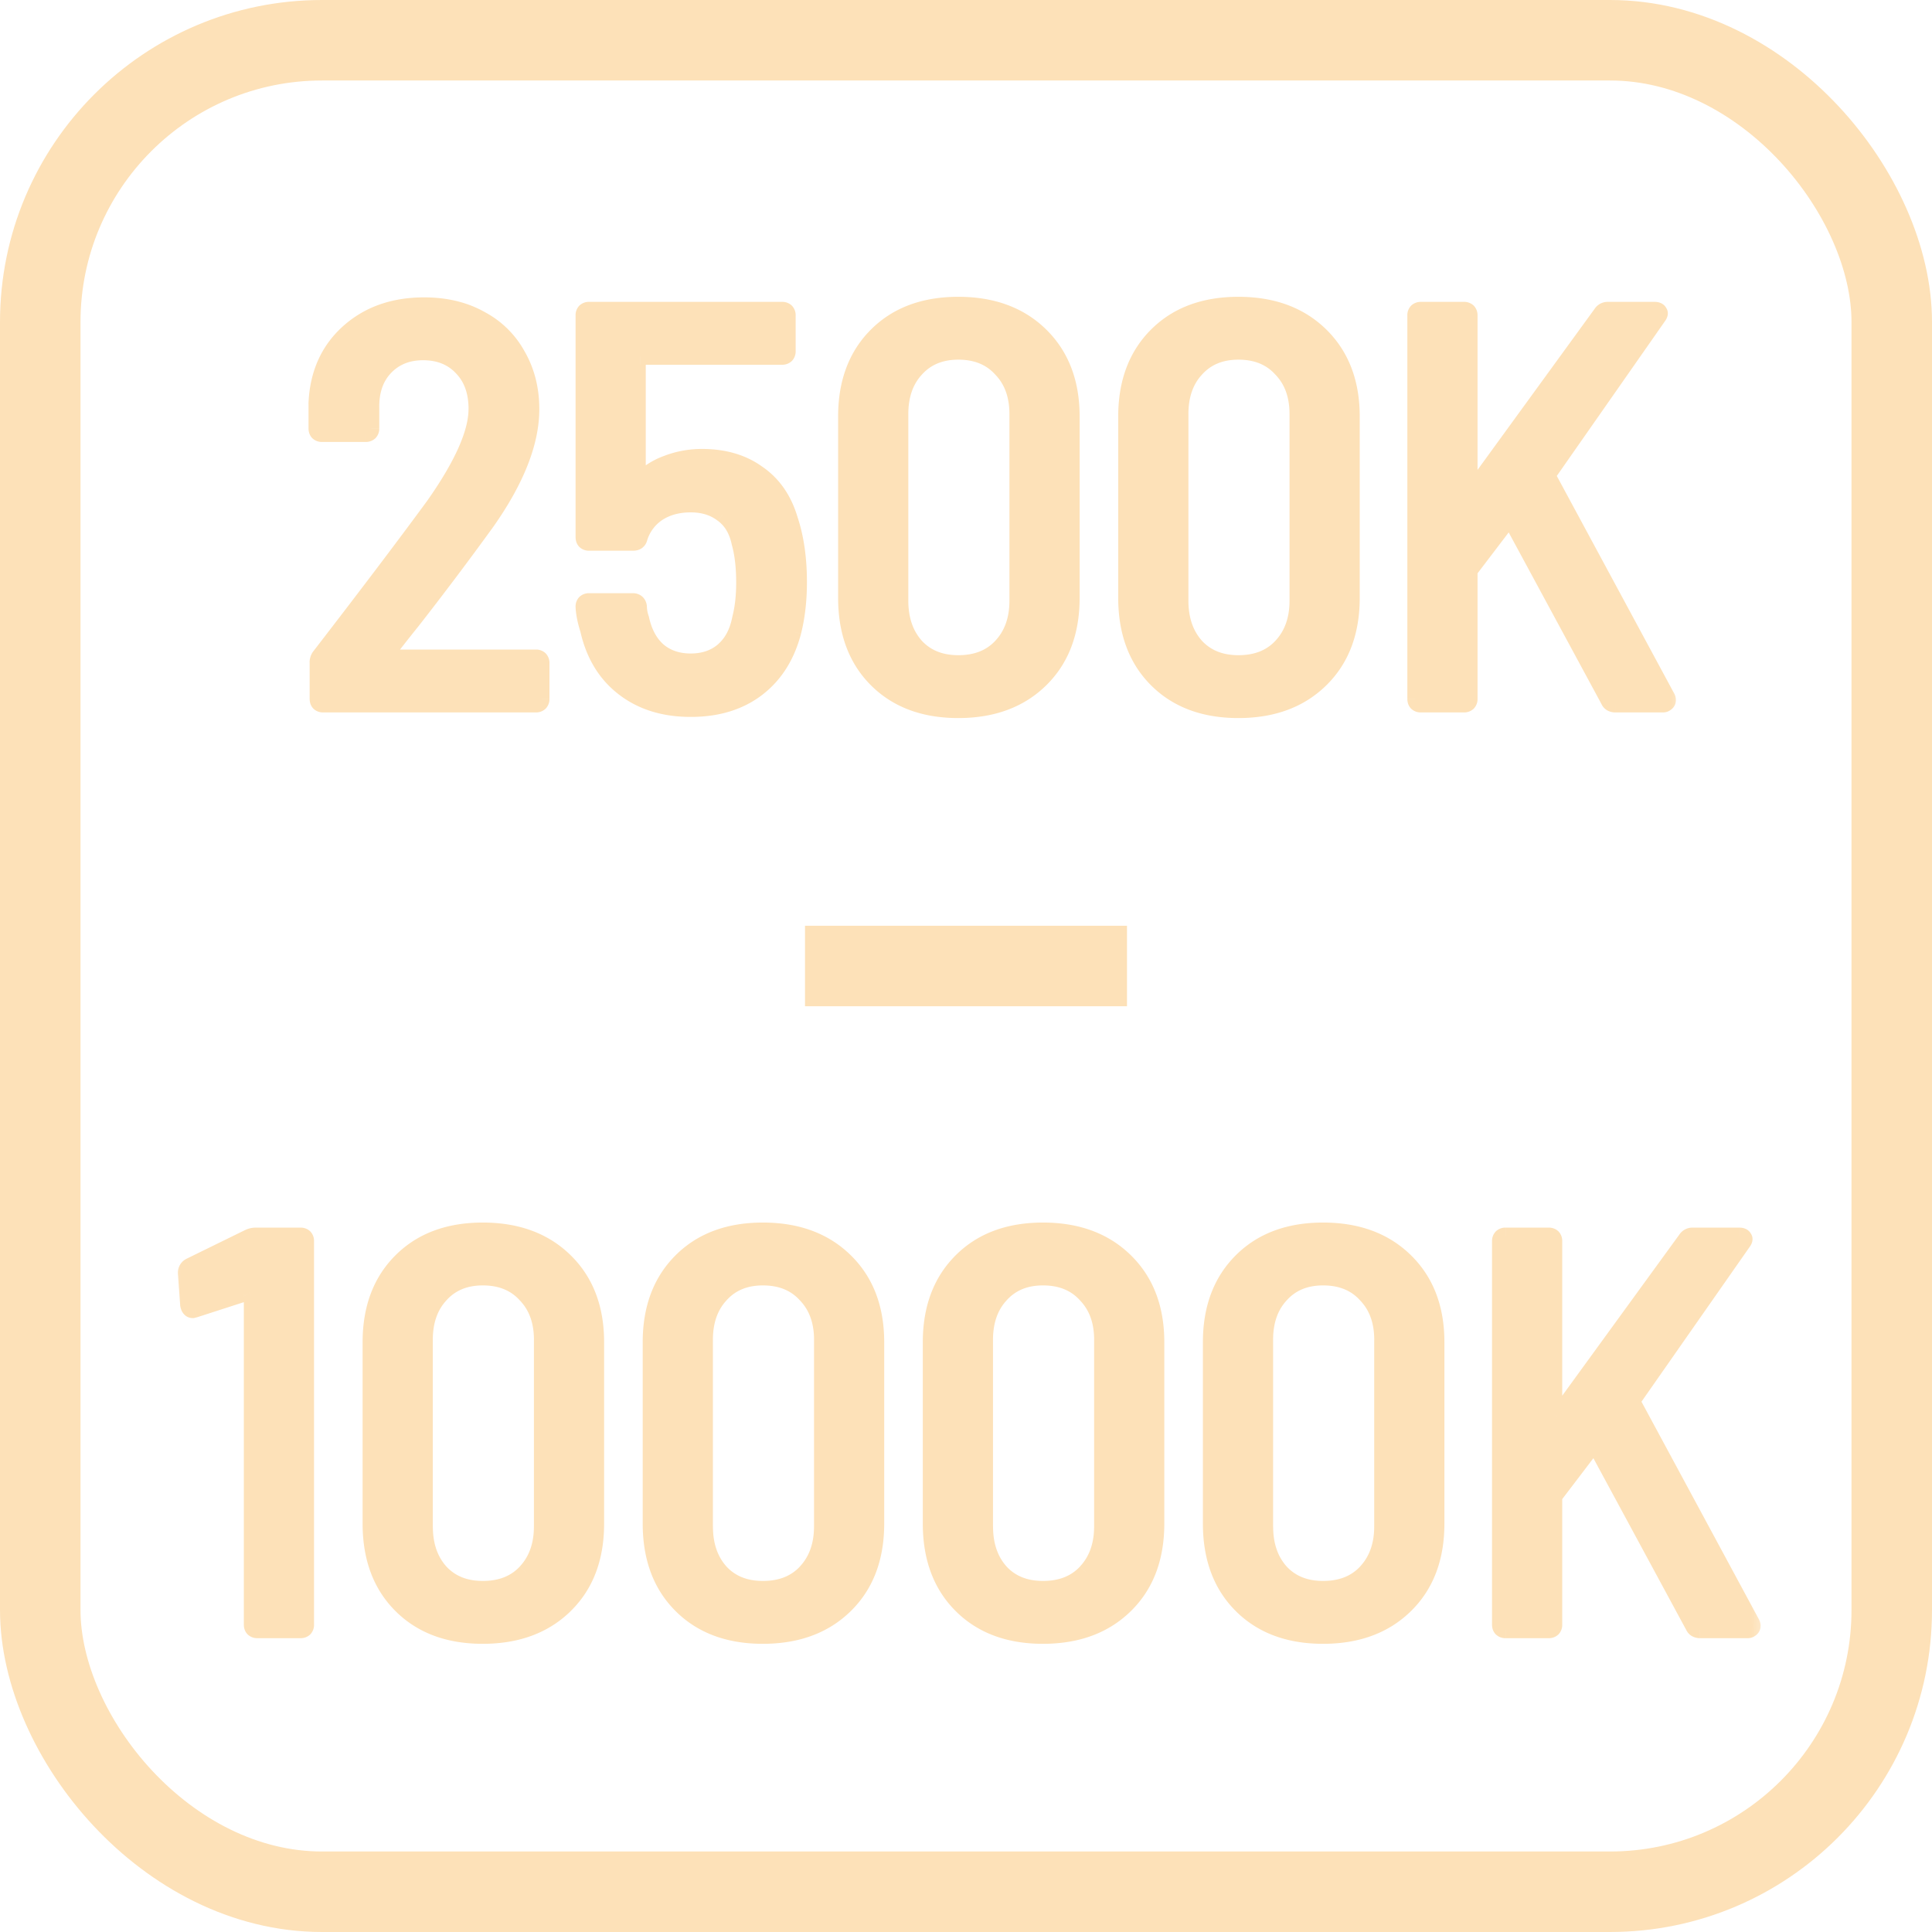
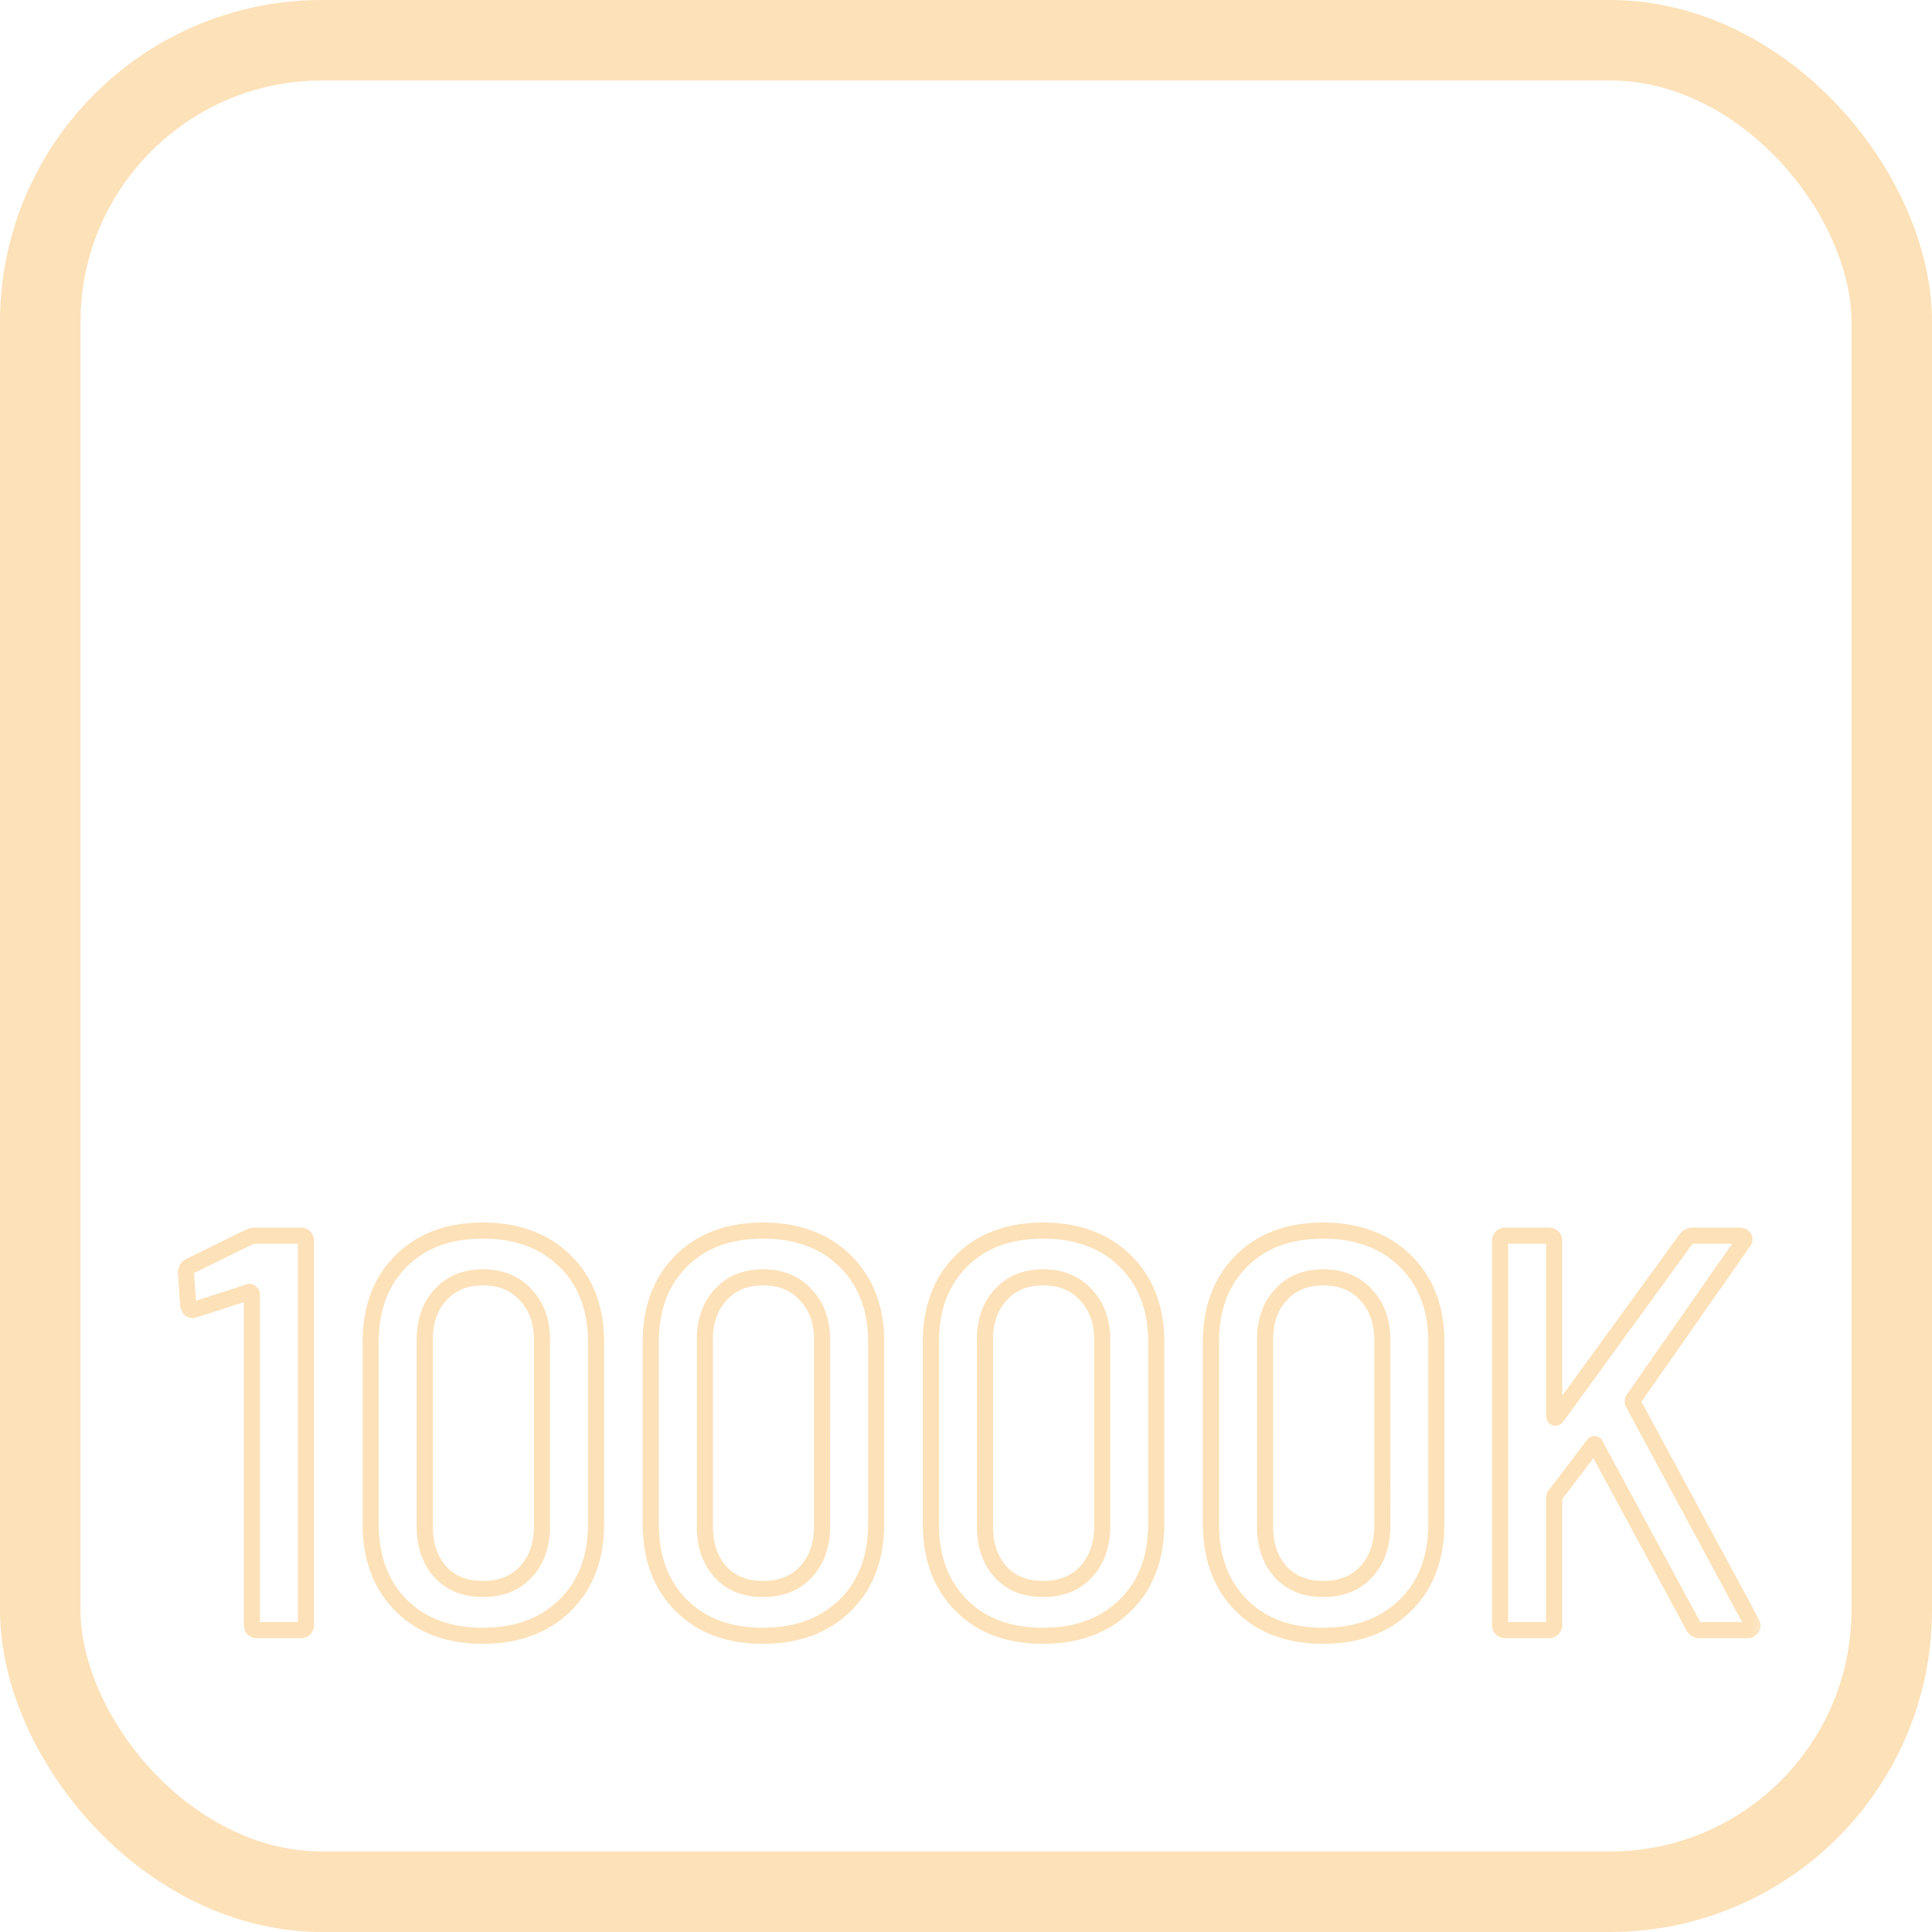
<svg xmlns="http://www.w3.org/2000/svg" width="48" height="48" fill="none">
  <rect x="1" y="1" width="46" height="46" rx="7" stroke="#FDE1B8" stroke-width="2" />
  <mask id="a" maskUnits="userSpaceOnUse" x="4" y="29.5" width="40" height="12" fill="#000">
    <path fill="#fff" d="M4 29.5H44V41.5H4z" />
    <path d="M6.174 30.742a.401.401 0 0 1 .182-.042h1.106c.094 0 .14.047.14.14v9.52c0 .093-.046.14-.14.14H6.398c-.093 0-.14-.047-.14-.14v-8.204c0-.019-.01-.033-.028-.042-.01-.019-.023-.023-.042-.014l-1.344.434-.056.014c-.056 0-.093-.042-.112-.126l-.056-.798c0-.075.033-.13.098-.168l1.456-.714zm5.821 9.898c-.849 0-1.526-.252-2.03-.756-.504-.504-.756-1.18-.756-2.03v-4.508c0-.84.252-1.512.756-2.016s1.181-.756 2.03-.756c.85 0 1.531.252 2.044.756.514.504.77 1.176.77 2.016v4.508c0 .85-.256 1.526-.77 2.03-.513.504-1.194.756-2.044.756zm0-1.162c.448 0 .803-.14 1.064-.42.271-.29.406-.667.406-1.134V33.29c0-.467-.135-.84-.406-1.12-.26-.29-.616-.434-1.064-.434-.438 0-.788.145-1.05.434-.26.28-.392.653-.392 1.12v4.634c0 .467.131.845.392 1.134.262.28.612.42 1.05.42zm6.96 1.162c-.85 0-1.527-.252-2.03-.756-.505-.504-.757-1.18-.757-2.03v-4.508c0-.84.252-1.512.756-2.016s1.181-.756 2.03-.756c.85 0 1.531.252 2.044.756.514.504.77 1.176.77 2.016v4.508c0 .85-.256 1.526-.77 2.03-.513.504-1.194.756-2.044.756zm0-1.162c.447 0 .802-.14 1.063-.42.271-.29.406-.667.406-1.134V33.29c0-.467-.135-.84-.406-1.12-.26-.29-.616-.434-1.064-.434-.438 0-.788.145-1.05.434-.26.28-.392.653-.392 1.12v4.634c0 .467.131.845.392 1.134.262.28.612.42 1.05.42zm6.958 1.162c-.849 0-1.526-.252-2.03-.756-.504-.504-.756-1.18-.756-2.03v-4.508c0-.84.252-1.512.756-2.016s1.181-.756 2.03-.756c.85 0 1.531.252 2.044.756.514.504.77 1.176.77 2.016v4.508c0 .85-.256 1.526-.77 2.03-.513.504-1.194.756-2.044.756zm0-1.162c.448 0 .803-.14 1.064-.42.271-.29.406-.667.406-1.134V33.29c0-.467-.135-.84-.406-1.12-.26-.29-.616-.434-1.064-.434-.438 0-.788.145-1.05.434-.26.28-.392.653-.392 1.12v4.634c0 .467.131.845.392 1.134.262.28.612.42 1.05.42zm6.96 1.162c-.85 0-1.527-.252-2.03-.756-.505-.504-.757-1.18-.757-2.03v-4.508c0-.84.252-1.512.756-2.016s1.181-.756 2.03-.756c.85 0 1.531.252 2.044.756.514.504.77 1.176.77 2.016v4.508c0 .85-.256 1.526-.77 2.03-.513.504-1.194.756-2.044.756zm0-1.162c.447 0 .802-.14 1.063-.42.271-.29.406-.667.406-1.134V33.29c0-.467-.135-.84-.406-1.12-.26-.29-.616-.434-1.064-.434-.438 0-.788.145-1.05.434-.26.28-.392.653-.392 1.12v4.634c0 .467.131.845.392 1.134.262.28.612.42 1.05.42zm4.396-8.638c0-.093.047-.14.14-.14h1.064c.094 0 .14.047.14.14v4.34c0 .019.01.033.028.042.019 0 .033-.01.042-.028l3.206-4.41a.188.188 0 0 1 .168-.084h1.162c.056 0 .094.019.112.056.019.028.01.065-.028.112l-2.73 3.906a.129.129 0 0 0 0 .084l2.954 5.474c.01.019.014.042.014.07 0 .028-.014.051-.042.07-.018.019-.046.028-.084.028H42.24c-.084 0-.14-.033-.168-.098l-2.422-4.48c-.018-.056-.042-.06-.07-.014l-.938 1.232a.095.095 0 0 0-.028.07v3.15c0 .093-.046.14-.14.14H37.41c-.093 0-.14-.047-.14-.14v-9.52z" />
  </mask>
-   <path d="M6.174 30.742a.401.401 0 0 1 .182-.042h1.106c.094 0 .14.047.14.14v9.52c0 .093-.046.14-.14.14H6.398c-.093 0-.14-.047-.14-.14v-8.204c0-.019-.01-.033-.028-.042-.01-.019-.023-.023-.042-.014l-1.344.434-.056.014c-.056 0-.093-.042-.112-.126l-.056-.798c0-.075.033-.13.098-.168l1.456-.714zm5.821 9.898c-.849 0-1.526-.252-2.03-.756-.504-.504-.756-1.18-.756-2.03v-4.508c0-.84.252-1.512.756-2.016s1.181-.756 2.03-.756c.85 0 1.531.252 2.044.756.514.504.77 1.176.77 2.016v4.508c0 .85-.256 1.526-.77 2.03-.513.504-1.194.756-2.044.756zm0-1.162c.448 0 .803-.14 1.064-.42.271-.29.406-.667.406-1.134V33.29c0-.467-.135-.84-.406-1.12-.26-.29-.616-.434-1.064-.434-.438 0-.788.145-1.05.434-.26.28-.392.653-.392 1.12v4.634c0 .467.131.845.392 1.134.262.28.612.42 1.05.42zm6.96 1.162c-.85 0-1.527-.252-2.03-.756-.505-.504-.757-1.18-.757-2.03v-4.508c0-.84.252-1.512.756-2.016s1.181-.756 2.03-.756c.85 0 1.531.252 2.044.756.514.504.77 1.176.77 2.016v4.508c0 .85-.256 1.526-.77 2.03-.513.504-1.194.756-2.044.756zm0-1.162c.447 0 .802-.14 1.063-.42.271-.29.406-.667.406-1.134V33.29c0-.467-.135-.84-.406-1.12-.26-.29-.616-.434-1.064-.434-.438 0-.788.145-1.05.434-.26.28-.392.653-.392 1.12v4.634c0 .467.131.845.392 1.134.262.28.612.42 1.05.42zm6.958 1.162c-.849 0-1.526-.252-2.03-.756-.504-.504-.756-1.18-.756-2.03v-4.508c0-.84.252-1.512.756-2.016s1.181-.756 2.03-.756c.85 0 1.531.252 2.044.756.514.504.77 1.176.77 2.016v4.508c0 .85-.256 1.526-.77 2.03-.513.504-1.194.756-2.044.756zm0-1.162c.448 0 .803-.14 1.064-.42.271-.29.406-.667.406-1.134V33.29c0-.467-.135-.84-.406-1.12-.26-.29-.616-.434-1.064-.434-.438 0-.788.145-1.05.434-.26.28-.392.653-.392 1.12v4.634c0 .467.131.845.392 1.134.262.28.612.42 1.05.42zm6.96 1.162c-.85 0-1.527-.252-2.03-.756-.505-.504-.757-1.18-.757-2.03v-4.508c0-.84.252-1.512.756-2.016s1.181-.756 2.03-.756c.85 0 1.531.252 2.044.756.514.504.77 1.176.77 2.016v4.508c0 .85-.256 1.526-.77 2.03-.513.504-1.194.756-2.044.756zm0-1.162c.447 0 .802-.14 1.063-.42.271-.29.406-.667.406-1.134V33.29c0-.467-.135-.84-.406-1.12-.26-.29-.616-.434-1.064-.434-.438 0-.788.145-1.05.434-.26.28-.392.653-.392 1.12v4.634c0 .467.131.845.392 1.134.262.28.612.42 1.05.42zm4.396-8.638c0-.093.047-.14.14-.14h1.064c.094 0 .14.047.14.14v4.34c0 .019.01.033.028.042.019 0 .033-.01.042-.028l3.206-4.41a.188.188 0 0 1 .168-.084h1.162c.056 0 .094.019.112.056.019.028.01.065-.028.112l-2.73 3.906a.129.129 0 0 0 0 .084l2.954 5.474c.01.019.014.042.014.07 0 .028-.014.051-.042.07-.018.019-.046.028-.084.028H42.24c-.084 0-.14-.033-.168-.098l-2.422-4.48c-.018-.056-.042-.06-.07-.014l-.938 1.232a.095.095 0 0 0-.028.07v3.15c0 .093-.046.14-.14.14H37.41c-.093 0-.14-.047-.14-.14v-9.52z" fill="#FDE1B8" />
  <path d="M6.174 30.742l.088.18.002-.001-.09-.179zm.056 1.372l-.179.09.03.06.06.029.09-.179zm-.042-.014l.062.19.014-.004.014-.007-.09-.179zm-1.344.434l.049.194.013-.004-.062-.19zm-.056.014v.2h.025l.024-.006-.049-.194zm-.112-.126l-.2.014.002.015.003.014.195-.043zm-.056-.798h-.2v.014l.2-.014zm.098-.168l-.088-.18-.011.006.1.174zm1.546-.535a.202.202 0 0 1 .092-.021v-.4a.601.601 0 0 0-.271.063l.179.358zm.092-.021h1.106v-.4H6.356v.4zm1.106 0c.016 0-.009.004-.036-.024-.028-.027-.024-.052-.024-.036h.4a.34.34 0 0 0-.093-.246.34.34 0 0 0-.247-.094v.4zm-.06-.06v9.52h.4v-9.52h-.4zm0 9.52c0 .016-.004-.009.024-.036.027-.028.052-.024.036-.024v.4a.34.34 0 0 0 .247-.094.34.34 0 0 0 .093-.246h-.4zm.06-.06H6.398v.4h1.064v-.4zm-1.064 0c-.016 0 .01-.004.037.024.027.027.023.052.023.036h-.4c0 .078.02.172.094.246a.34.34 0 0 0 .246.094v-.4zm.06.06v-8.204h-.4v8.204h.4zm0-8.204a.243.243 0 0 0-.138-.22l-.18.357a.157.157 0 0 1-.083-.137h.401zm-.049-.131a.23.23 0 0 0-.133-.118.231.231 0 0 0-.177.014l.179.358a.17.17 0 0 1-.129.007.169.169 0 0 1-.098-.083l.358-.178zm-.282-.115l-1.344.434.123.38 1.344-.434-.123-.38zm-1.331.43l-.056.014.097.388.056-.014-.097-.388zm-.008.008a.108.108 0 0 1 .08.036c.013.014.009.02.003-.005l-.39.086c.013.06.037.128.088.184a.29.29 0 0 0 .22.099v-.4zm.088.06l-.056-.798-.4.028.057.798.399-.028zm-.056-.784v-.004a.029.029 0 0 1-.007.012l.004-.002-.198-.348a.381.381 0 0 0-.199.342h.4zm-.014.012l1.456-.714-.176-.36-1.456.714.176.36zm5.16 8.248l.14-.141-.14.141zm0-8.554l.14.141-.14-.141zm4.073 8.554l-.14-.143.14.143zm-.98-.826l-.146-.137.146.137zm0-6.888l-.148.134.005.005.143-.139zm-2.114 0l.147.136.002-.002-.149-.134zm0 6.888l-.148.134.002.002.146-.136zm1.05 1.382c-.807 0-1.429-.238-1.888-.697l-.283.282c.549.549 1.28.815 2.171.815v-.4zm-1.888-.697c-.46-.46-.698-1.082-.698-1.889h-.4c0 .892.266 1.623.815 2.171l.283-.282zm-.698-1.889v-4.508h-.4v4.508h.4zm0-4.508c0-.797.238-1.415.698-1.875l-.283-.282c-.548.548-.815 1.274-.815 2.157h.4zm.698-1.875c.46-.459 1.081-.697 1.888-.697v-.4c-.891 0-1.622.266-2.171.815l.283.282zm1.888-.697c.808 0 1.435.238 1.904.699l.28-.286c-.557-.547-1.292-.813-2.184-.813v.4zm1.904.699c.469.46.71 1.077.71 1.873h.4c0-.884-.271-1.61-.83-2.159l-.28.286zm.71 1.873v4.508h.4v-4.508h-.4zm0 4.508c0 .806-.242 1.428-.71 1.887l.28.286c.56-.549.83-1.28.83-2.173h-.4zm-.71 1.887c-.469.461-1.096.699-1.904.699v.4c.892 0 1.627-.266 2.185-.813l-.28-.286zm-1.904-.063c.494 0 .905-.156 1.21-.483l-.292-.273c-.217.232-.515.356-.918.356v.4zm1.21-.483c.312-.333.46-.763.46-1.271h-.4c0 .425-.122.752-.352.997l.293.274zm.46-1.271V33.29h-.4v4.634h.4zm0-4.634c0-.508-.148-.934-.462-1.259l-.287.278c.227.236.35.555.35.981h.4zm-.457-1.254c-.305-.338-.717-.5-1.213-.5v.4c.401 0 .698.127.916.368l.297-.268zm-1.213-.5c-.487 0-.894.163-1.198.5l.297.268c.218-.242.511-.368.901-.368v-.4zm-1.196.497c-.303.325-.446.751-.446 1.257h.4c0-.428.12-.748.339-.983l-.293-.274zm-.446 1.257v4.634h.4V33.29h-.4zm0 4.634c0 .506.143.935.444 1.268l.297-.268c-.222-.246-.34-.573-.34-1h-.4zm.446 1.27c.305.327.711.484 1.196.484v-.4c-.392 0-.685-.123-.903-.356l-.293.273zm6.125.69l.142-.141-.142.141zm0-8.554l.142.141-.142-.141zm4.074 8.554l-.14-.143.14.143zm-.98-.826l-.146-.137.146.137zm0-6.888l-.148.134.005.005.143-.139zm-2.114 0l.147.136.002-.002-.149-.134zm0 6.888l-.148.134.002.002.146-.136zm1.05 1.382c-.807 0-1.429-.238-1.888-.697l-.283.282c.549.549 1.28.815 2.171.815v-.4zm-1.888-.697c-.46-.46-.698-1.082-.698-1.889h-.4c0 .892.266 1.623.815 2.171l.283-.282zm-.698-1.889v-4.508h-.4v4.508h.4zm0-4.508c0-.797.238-1.415.698-1.875l-.283-.282c-.548.548-.815 1.274-.815 2.157h.4zm.698-1.875c.46-.459 1.081-.697 1.888-.697v-.4c-.891 0-1.622.266-2.171.815l.283.282zm1.888-.697c.808 0 1.435.238 1.904.699l.28-.286c-.557-.547-1.292-.813-2.184-.813v.4zm1.904.699c.469.46.71 1.077.71 1.873h.4c0-.884-.271-1.61-.83-2.159l-.28.286zm.71 1.873v4.508h.4v-4.508h-.4zm0 4.508c0 .806-.242 1.428-.71 1.887l.28.286c.559-.549.83-1.28.83-2.173h-.4zm-.71 1.887c-.469.461-1.096.699-1.904.699v.4c.892 0 1.627-.266 2.184-.813l-.28-.286zm-1.904-.063c.494 0 .905-.156 1.21-.483l-.292-.273c-.217.232-.515.356-.918.356v.4zm1.21-.483c.312-.333.46-.763.46-1.271h-.4c0 .425-.122.752-.352.997l.293.274zm.46-1.271V33.29h-.4v4.634h.4zm0-4.634c0-.508-.148-.934-.462-1.259l-.287.278c.227.236.35.555.35.981h.4zm-.457-1.254c-.305-.338-.717-.5-1.213-.5v.4c.401 0 .698.127.916.368l.297-.268zm-1.213-.5c-.487 0-.894.163-1.198.5l.297.268c.218-.242.511-.368.901-.368v-.4zm-1.196.497c-.303.325-.446.751-.446 1.257h.4c0-.428.12-.748.339-.983l-.293-.274zm-.446 1.257v4.634h.4V33.29h-.4zm0 4.634c0 .506.143.935.444 1.268l.297-.268c-.222-.246-.34-.573-.34-1h-.4zm.446 1.27c.305.327.711.484 1.196.484v-.4c-.392 0-.686-.123-.903-.356l-.293.273zm6.125.69l.142-.141-.142.141zm0-8.554l.142.141-.142-.141zm4.074 8.554l-.14-.143.14.143zm-.98-.826l-.146-.137.146.137zm0-6.888l-.148.134.005.005.143-.139zm-2.114 0l.147.136.002-.002-.149-.134zm0 6.888l-.148.134.002.002.146-.136zm1.05 1.382c-.807 0-1.429-.238-1.888-.697l-.283.282c.549.549 1.28.815 2.171.815v-.4zm-1.888-.697c-.46-.46-.698-1.082-.698-1.889h-.4c0 .892.266 1.623.815 2.171l.283-.282zm-.698-1.889v-4.508h-.4v4.508h.4zm0-4.508c0-.797.238-1.415.698-1.875l-.283-.282c-.548.548-.815 1.274-.815 2.157h.4zm.698-1.875c.46-.459 1.081-.697 1.888-.697v-.4c-.891 0-1.622.266-2.171.815l.283.282zm1.888-.697c.808 0 1.435.238 1.904.699l.28-.286c-.557-.547-1.292-.813-2.184-.813v.4zm1.904.699c.469.46.71 1.077.71 1.873h.4c0-.884-.271-1.61-.83-2.159l-.28.286zm.71 1.873v4.508h.4v-4.508h-.4zm0 4.508c0 .806-.242 1.428-.71 1.887l.28.286c.559-.549.83-1.28.83-2.173h-.4zm-.71 1.887c-.469.461-1.096.699-1.904.699v.4c.892 0 1.627-.266 2.184-.813l-.28-.286zm-1.904-.063c.494 0 .905-.156 1.21-.483l-.292-.273c-.217.232-.515.356-.918.356v.4zm1.21-.483c.312-.333.46-.763.46-1.271h-.4c0 .425-.122.752-.352.997l.293.274zm.46-1.271V33.29h-.4v4.634h.4zm0-4.634c0-.508-.148-.934-.462-1.259l-.287.278c.227.236.35.555.35.981h.4zm-.457-1.254c-.305-.338-.717-.5-1.213-.5v.4c.401 0 .698.127.916.368l.297-.268zm-1.213-.5c-.487 0-.894.163-1.198.5l.297.268c.218-.242.511-.368.901-.368v-.4zm-1.196.497c-.303.325-.446.751-.446 1.257h.4c0-.428.12-.748.339-.983l-.293-.274zm-.446 1.257v4.634h.4V33.29h-.4zm0 4.634c0 .506.143.935.444 1.268l.297-.268c-.222-.246-.34-.573-.34-1h-.4zm.446 1.27c.305.327.711.484 1.196.484v-.4c-.392 0-.686-.123-.903-.356l-.293.273zm6.125.69l.142-.141-.142.141zm0-8.554l.142.141-.142-.141zm4.074 8.554l-.14-.143.14.143zm-.98-.826l-.146-.137.146.137zm0-6.888l-.148.134.005.005.143-.139zm-2.114 0l.147.136.002-.002-.149-.134zm0 6.888l-.148.134.002.002.146-.136zm1.05 1.382c-.807 0-1.429-.238-1.888-.697l-.283.282c.549.549 1.28.815 2.171.815v-.4zm-1.888-.697c-.46-.46-.698-1.082-.698-1.889h-.4c0 .892.266 1.623.815 2.171l.283-.282zm-.698-1.889v-4.508h-.4v4.508h.4zm0-4.508c0-.797.238-1.415.698-1.875l-.283-.282c-.548.548-.815 1.274-.815 2.157h.4zm.698-1.875c.46-.459 1.081-.697 1.888-.697v-.4c-.891 0-1.622.266-2.171.815l.283.282zm1.888-.697c.807 0 1.435.238 1.904.699l.28-.286c-.557-.547-1.292-.813-2.184-.813v.4zm1.904.699c.469.46.71 1.077.71 1.873h.4c0-.884-.271-1.61-.83-2.159l-.28.286zm.71 1.873v4.508h.4v-4.508h-.4zm0 4.508c0 .806-.242 1.428-.71 1.887l.28.286c.559-.549.83-1.28.83-2.173h-.4zm-.71 1.887c-.469.461-1.097.699-1.904.699v.4c.892 0 1.627-.266 2.184-.813l-.28-.286zm-1.904-.063c.494 0 .905-.156 1.21-.483l-.292-.273c-.217.232-.515.356-.918.356v.4zm1.21-.483c.312-.333.46-.763.46-1.271h-.4c0 .425-.122.752-.352.997l.292.274zm.46-1.271V33.29h-.4v4.634h.4zm0-4.634c0-.508-.148-.934-.462-1.259l-.287.278c.227.236.35.555.35.981h.4zm-.457-1.254c-.305-.338-.717-.5-1.213-.5v.4c.401 0 .698.127.916.368l.297-.268zm-1.213-.5c-.487 0-.894.163-1.198.5l.297.268c.218-.242.511-.368.901-.368v-.4zm-1.196.497c-.303.325-.446.751-.446 1.257h.4c0-.428.119-.748.339-.983l-.293-.274zm-.446 1.257v4.634h.4V33.29h-.4zm0 4.634c0 .506.143.935.444 1.268l.297-.268c-.222-.246-.34-.573-.34-1h-.4zm.446 1.27c.305.327.711.484 1.196.484v-.4c-.392 0-.685-.123-.903-.356l-.293.273zm6.965-3.972l-.09.179.043.021h.047v-.2zm.042-.028l-.161-.118-.01.014-.008.015.18.089zm3.206-4.41l.162.118.005-.007-.167-.111zm1.442-.028l-.178.09.005.01.007.01.166-.11zm-.028.112l-.156-.125-.008.01.164.115zm-2.73 3.906l-.164-.115-.016.024-.01.028.19.063zm0 .084l-.19.063.006.017.008.015.176-.095zm2.954 5.474l.18-.09-.004-.005-.176.095zm-.028.14l-.11-.166-.017.01-.014.015.141.141zm-1.428-.07l.184-.079-.003-.008-.005-.008-.176.095zm-2.422-4.48l-.19.063.006.017.008.015.176-.095zm-.07-.014l.16.121.006-.009.006-.01-.172-.102zm-.938 1.232l.142.141.01-.01.008-.01-.16-.121zm-1.172-6.3c0-.016.004.009-.023.036-.028.028-.052.024-.037.024v-.4a.34.34 0 0 0-.246.094.34.34 0 0 0-.094.246h.4zm-.06.06h1.064v-.4H37.41v.4zm1.064 0c.016 0-.009.004-.036-.024-.027-.027-.024-.052-.024-.036h.4a.34.34 0 0 0-.093-.246.34.34 0 0 0-.247-.094v.4zm-.06-.06v4.34h.4v-4.34h-.4zm0 4.34a.242.242 0 0 0 .139.22l.179-.357a.157.157 0 0 1 .083.137h-.4zm.228.242a.243.243 0 0 0 .221-.139l-.358-.178a.157.157 0 0 1 .137-.083v.4zm.204-.11l3.206-4.41-.323-.236-3.206 4.41.323.236zm3.21-4.417c.002-.001.001 0 0 0a.03.03 0 0 1-.006.005c-.005.002-.004 0 .008 0v-.4a.388.388 0 0 0-.334.173l.333.222zm.002.005h1.162v-.4h-1.162v.4zm1.162 0c.007 0-.002.001-.02-.007a.107.107 0 0 1-.046-.048l.357-.178c-.064-.129-.19-.167-.29-.167v.4zm-.054-.033a.146.146 0 0 1-.02-.11c.004-.02.012-.026.002-.014l.313.25c.044-.056.136-.2.038-.348l-.333.222zm-.026-.114l-2.73 3.906.328.23 2.73-3.906-.328-.23zm-2.755 3.958a.33.33 0 0 0 0 .21l.38-.126a.066.066 0 0 1 .002.021.066.066 0 0 1-.003.021l-.38-.126zm.013.242l2.954 5.474.352-.19-2.954-5.474-.352.19zm2.952 5.468a.072.072 0 0 1-.007-.018v-.001h.4a.355.355 0 0 0-.036-.16l-.358.18zm-.008-.019c0-.021.006-.044.018-.064a.101.101 0 0 1 .03-.032l.221.332a.282.282 0 0 0 .131-.236h-.4zm.017-.071c.032-.033.064-.031.057-.031v.4a.312.312 0 0 0 .226-.087l-.283-.282zm.057-.031H42.24v.4h1.176v-.4zm-1.176 0c-.016 0-.014-.003-.004.003.005.003.01.007.014.012l.006.008-.367.158c.029.068.077.127.146.167a.405.405 0 0 0 .205.052v-.4zm.008.007l-2.422-4.48-.352.19 2.422 4.48.352-.19zm-2.408-4.448a.326.326 0 0 0-.04-.083.221.221 0 0 0-.326-.048.293.293 0 0 0-.065.077l.343.206-.001.001a.137.137 0 0 1-.024.025.178.178 0 0 1-.147.036.173.173 0 0 1-.109-.07c-.01-.014-.012-.023-.01-.018l.38-.126zm-.419-.072l-.938 1.232.319.242.938-1.232-.319-.242zm-.92 1.212a.294.294 0 0 0-.087.211h.4a.107.107 0 0 1-.03.071L38.5 37zm-.087.211v3.15h.4v-3.15h-.4zm0 3.15c0 .016-.003-.009.024-.036.027-.028.052-.024.036-.024v.4a.34.34 0 0 0 .247-.094.34.34 0 0 0 .093-.246h-.4zm.06-.06H37.41v.4h1.064v-.4zm-1.064 0c-.015 0 .01-.004.037.024.027.027.023.052.023.036h-.4c0 .078.02.172.094.246a.34.34 0 0 0 .246.094v-.4zm.06.06v-9.52h-.4v9.52h.4z" fill="#FDE1B8" mask="url(#a)" />
  <mask id="b" maskUnits="userSpaceOnUse" x="7" y="6.5" width="35" height="12" fill="#000">
    <path fill="#fff" d="M7 6.5H42V18.5H7z" />
-     <path d="M9.587 16.268c-.028.047-.019.07.028.07h3.696c.093 0 .14.047.14.14v.882c0 .093-.047.14-.14.14H8.033c-.094 0-.14-.047-.14-.14v-.896a.26.26 0 0 1 .056-.168 199.444 199.444 0 0 0 2.828-3.738c.709-1.008 1.064-1.806 1.064-2.394 0-.43-.122-.77-.364-1.022-.243-.261-.565-.392-.966-.392-.392 0-.71.13-.952.392-.234.252-.346.588-.336 1.008v.49c0 .093-.047.14-.14.14H8.005c-.094 0-.14-.047-.14-.14v-.602c.028-.737.289-1.33.784-1.778.494-.448 1.124-.672 1.89-.672.532 0 .998.112 1.4.336.401.215.709.518.924.91.224.392.336.835.336 1.33 0 .83-.374 1.773-1.12 2.828a83.899 83.899 0 0 1-1.834 2.436c-.299.373-.518.653-.658.84zm10.037-3.36c.15.448.224.966.224 1.554 0 .448-.047.859-.14 1.232-.159.607-.457 1.078-.896 1.414-.439.336-.99.504-1.652.504-.663 0-1.218-.173-1.666-.518-.448-.345-.742-.83-.882-1.456a2.284 2.284 0 0 1-.112-.56c0-.093.046-.14.14-.14h1.078c.093 0 .145.047.154.14a.95.95 0 0 0 .056.294c.075.345.22.611.434.798.215.177.48.266.798.266.326 0 .597-.093.812-.28.214-.187.354-.453.42-.798.065-.252.098-.546.098-.882 0-.383-.037-.71-.112-.98-.066-.317-.206-.555-.42-.714-.215-.168-.48-.252-.798-.252-.308 0-.574.07-.798.21-.224.14-.383.35-.476.63-.019.075-.07.112-.154.112H14.64c-.094 0-.14-.047-.14-.14V7.84c0-.093.046-.14.14-.14h4.788c.093 0 .14.047.14.14v.882c0 .093-.047.14-.14.14H15.9c-.037 0-.056.019-.056.056V11.9c0 .047.023.056.07.028.187-.187.41-.327.672-.42.27-.103.555-.154.854-.154.55 0 1.012.135 1.386.406.383.261.648.644.798 1.148zm4.185 4.732c-.85 0-1.526-.252-2.03-.756-.504-.504-.756-1.18-.756-2.03v-4.508c0-.84.252-1.512.756-2.016s1.18-.756 2.03-.756c.85 0 1.53.252 2.044.756.513.504.77 1.176.77 2.016v4.508c0 .85-.257 1.526-.77 2.03-.513.504-1.195.756-2.044.756zm0-1.162c.448 0 .803-.14 1.064-.42.27-.29.406-.667.406-1.134V10.29c0-.467-.135-.84-.406-1.12-.261-.29-.616-.434-1.064-.434-.439 0-.789.145-1.05.434-.261.28-.392.653-.392 1.12v4.634c0 .467.13.845.392 1.134.261.28.611.42 1.05.42zm6.959 1.162c-.85 0-1.526-.252-2.03-.756-.504-.504-.756-1.18-.756-2.03v-4.508c0-.84.252-1.512.756-2.016s1.18-.756 2.03-.756c.85 0 1.53.252 2.044.756.513.504.77 1.176.77 2.016v4.508c0 .85-.257 1.526-.77 2.03-.513.504-1.195.756-2.044.756zm0-1.162c.448 0 .803-.14 1.064-.42.27-.29.406-.667.406-1.134V10.29c0-.467-.135-.84-.406-1.12-.261-.29-.616-.434-1.064-.434-.439 0-.789.145-1.05.434-.261.28-.392.653-.392 1.12v4.634c0 .467.13.845.392 1.134.261.28.611.42 1.05.42zm4.397-8.638c0-.093.047-.14.14-.14h1.064c.093 0 .14.047.14.14v4.34c0 .019.01.033.028.042.019 0 .032-.01.042-.028l3.206-4.41a.188.188 0 0 1 .168-.084h1.162c.056 0 .093.019.112.056.019.028.01.065-.028.112l-2.73 3.906a.129.129 0 0 0 0 .084l2.954 5.474c.01.019.014.042.014.07 0 .028-.014.051-.042.07-.019.019-.047.028-.084.028h-1.176c-.084 0-.14-.033-.168-.098l-2.422-4.48c-.019-.056-.042-.06-.07-.014l-.938 1.232a.095.095 0 0 0-.028.07v3.15c0 .093-.047.14-.14.14h-1.064c-.093 0-.14-.047-.14-.14V7.84z" />
  </mask>
-   <path d="M9.587 16.268c-.028.047-.019.07.028.07h3.696c.093 0 .14.047.14.14v.882c0 .093-.047.14-.14.14H8.033c-.094 0-.14-.047-.14-.14v-.896a.26.26 0 0 1 .056-.168 199.444 199.444 0 0 0 2.828-3.738c.709-1.008 1.064-1.806 1.064-2.394 0-.43-.122-.77-.364-1.022-.243-.261-.565-.392-.966-.392-.392 0-.71.13-.952.392-.234.252-.346.588-.336 1.008v.49c0 .093-.047.14-.14.14H8.005c-.094 0-.14-.047-.14-.14v-.602c.028-.737.289-1.33.784-1.778.494-.448 1.124-.672 1.89-.672.532 0 .998.112 1.4.336.401.215.709.518.924.91.224.392.336.835.336 1.33 0 .83-.374 1.773-1.12 2.828a83.899 83.899 0 0 1-1.834 2.436c-.299.373-.518.653-.658.84zm10.037-3.36c.15.448.224.966.224 1.554 0 .448-.047.859-.14 1.232-.159.607-.457 1.078-.896 1.414-.439.336-.99.504-1.652.504-.663 0-1.218-.173-1.666-.518-.448-.345-.742-.83-.882-1.456a2.284 2.284 0 0 1-.112-.56c0-.093.046-.14.14-.14h1.078c.093 0 .145.047.154.14a.95.95 0 0 0 .056.294c.075.345.22.611.434.798.215.177.48.266.798.266.326 0 .597-.093.812-.28.214-.187.354-.453.42-.798.065-.252.098-.546.098-.882 0-.383-.037-.71-.112-.98-.066-.317-.206-.555-.42-.714-.215-.168-.48-.252-.798-.252-.308 0-.574.07-.798.21-.224.14-.383.35-.476.63-.019.075-.07.112-.154.112H14.64c-.094 0-.14-.047-.14-.14V7.84c0-.093.046-.14.14-.14h4.788c.093 0 .14.047.14.14v.882c0 .093-.047.14-.14.14H15.9c-.037 0-.056.019-.056.056V11.9c0 .047.023.056.07.028.187-.187.41-.327.672-.42.27-.103.555-.154.854-.154.55 0 1.012.135 1.386.406.383.261.648.644.798 1.148zm4.185 4.732c-.85 0-1.526-.252-2.03-.756-.504-.504-.756-1.18-.756-2.03v-4.508c0-.84.252-1.512.756-2.016s1.18-.756 2.03-.756c.85 0 1.53.252 2.044.756.513.504.77 1.176.77 2.016v4.508c0 .85-.257 1.526-.77 2.03-.513.504-1.195.756-2.044.756zm0-1.162c.448 0 .803-.14 1.064-.42.27-.29.406-.667.406-1.134V10.29c0-.467-.135-.84-.406-1.12-.261-.29-.616-.434-1.064-.434-.439 0-.789.145-1.05.434-.261.28-.392.653-.392 1.12v4.634c0 .467.13.845.392 1.134.261.28.611.42 1.05.42zm6.959 1.162c-.85 0-1.526-.252-2.03-.756-.504-.504-.756-1.18-.756-2.03v-4.508c0-.84.252-1.512.756-2.016s1.18-.756 2.03-.756c.85 0 1.53.252 2.044.756.513.504.77 1.176.77 2.016v4.508c0 .85-.257 1.526-.77 2.03-.513.504-1.195.756-2.044.756zm0-1.162c.448 0 .803-.14 1.064-.42.27-.29.406-.667.406-1.134V10.29c0-.467-.135-.84-.406-1.12-.261-.29-.616-.434-1.064-.434-.439 0-.789.145-1.05.434-.261.28-.392.653-.392 1.12v4.634c0 .467.13.845.392 1.134.261.28.611.42 1.05.42zm4.397-8.638c0-.093.047-.14.14-.14h1.064c.093 0 .14.047.14.14v4.34c0 .019.01.033.028.042.019 0 .032-.01.042-.028l3.206-4.41a.188.188 0 0 1 .168-.084h1.162c.056 0 .093.019.112.056.019.028.01.065-.028.112l-2.73 3.906a.129.129 0 0 0 0 .084l2.954 5.474c.01.019.014.042.014.07 0 .028-.014.051-.042.07-.019.019-.047.028-.084.028h-1.176c-.084 0-.14-.033-.168-.098l-2.422-4.48c-.019-.056-.042-.06-.07-.014l-.938 1.232a.095.095 0 0 0-.028.07v3.15c0 .093-.047.14-.14.14h-1.064c-.093 0-.14-.047-.14-.14V7.84z" fill="#FDE1B8" />
-   <path d="M9.587 16.268l-.16-.12-.007.008-.005.01.172.102zm-1.638.028l.156.125.002-.003-.158-.122zm2.828-3.738l.161.118.002-.003-.163-.115zm.7-3.416l-.147.136.003.003.144-.139zm-1.918 0l-.147-.136.147.136zm-.336 1.008h.2v-.004l-.2.004zm-1.358-.112l-.2-.008v.008h.2zm.784-1.778l.134.148-.134-.148zm3.29-.336l-.098.175.003.001.095-.176zm.924.91l-.176.096.002.003.174-.099zm-.784 4.158l.162.117v-.001l-.162-.116zm-1.834 2.436l.156.125.002-.002-.158-.123zm-.83.737a.322.322 0 0 0-.036.082.234.234 0 0 0 .008.148c.055.138.196.143.228.143v-.4c.002 0 .022 0 .049.011a.176.176 0 0 1 .102.201c-.004.016-.01.024-.008.02l-.343-.205zm.2.373h3.696v-.4H9.615v.4zm3.696 0c.015 0-.01.004-.037-.024-.027-.027-.023-.052-.023-.036h.4a.34.34 0 0 0-.094-.246.34.34 0 0 0-.246-.094v.4zm-.06-.06v.882h.4v-.882h-.4zm0 .882c0 .016-.004-.009.023-.036.028-.028.053-.024.037-.024v.4a.34.34 0 0 0 .246-.094.34.34 0 0 0 .094-.246h-.4zm.06-.06H8.033v.4h5.278v-.4zm-5.278 0c-.016 0 .009-.004.036.024.027.027.024.052.024.036h-.4c0 .078.02.172.093.246a.34.34 0 0 0 .247.094v-.4zm.06.06v-.896h-.4v.896h.4zm0-.896c0-.024.006-.035.012-.043l-.313-.25a.46.46 0 0 0-.1.293h.4zm.014-.046c1.167-1.512 2.11-2.76 2.83-3.742l-.322-.236c-.717.978-1.659 2.223-2.825 3.734l.317.244zm2.833-3.745c.712-1.012 1.1-1.854 1.1-2.509h-.4c0 .521-.32 1.275-1.027 2.279l.327.23zm1.1-2.509c0-.469-.133-.863-.42-1.16l-.287.277c.199.206.308.493.308.883h.4zm-.417-1.158c-.285-.308-.663-.456-1.112-.456v.4c.353 0 .62.113.82.328l.292-.272zm-1.112-.456c-.442 0-.814.15-1.099.456l.293.272c.201-.216.463-.328.806-.328v-.4zm-1.1.456c-.275.298-.399.689-.388 1.148l.4-.008c-.009-.38.092-.662.282-.868l-.293-.272zm-.388 1.144v.49h.4v-.49h-.4zm0 .49c0 .016-.004-.009.023-.036.028-.028.053-.024.037-.024v.4a.34.34 0 0 0 .246-.094.34.34 0 0 0 .094-.246h-.4zm.06-.06H8.005v.4h1.078v-.4zm-1.078 0c-.016 0 .009-.004.036.024.027.027.024.052.024.036h-.4c0 .077.02.172.093.246a.34.34 0 0 0 .247.094v-.4zm.06.06v-.602h-.4v.602h.4zm0-.594c.026-.69.268-1.23.718-1.638l-.269-.296c-.539.488-.82 1.134-.85 1.918l.4.016zm.718-1.638c.452-.41 1.032-.62 1.756-.62v-.4c-.807 0-1.488.238-2.025.724l.269.296zm1.756-.62c.503 0 .935.106 1.302.31l.195-.349c-.435-.243-.937-.361-1.497-.361v.4zm1.305.312c.368.197.648.473.843.83l.351-.192a2.427 2.427 0 0 0-1.005-.99l-.189.352zm.845.833c.205.36.31.768.31 1.231h.4c0-.526-.12-1.004-.363-1.43l-.347.2zm.31 1.231c0 .772-.349 1.674-1.084 2.712l.327.232c.758-1.071 1.157-2.055 1.157-2.944h-.4zm-1.083 2.711c-.474.66-1.084 1.47-1.83 2.43l.317.246a84.082 84.082 0 0 0 1.838-2.442l-.325-.234zm-1.828 2.428c-.298.374-.52.656-.661.845l.32.24c.138-.184.355-.462.654-.835l-.313-.25zm9.536-2.395l-.192.057.002.006.19-.063zm.084 2.786l.193.05v-.002l-.193-.048zm-.896 1.414l.121.159-.121-.159zm-3.318-.014l.122-.158-.122.158zm-.882-1.456l.195-.044-.002-.008-.003-.009-.19.061zm-.112-.56h-.2v.011l.2-.011zm1.372 0h.2v-.01l-.001-.01-.2.02zm.056.294l.195-.042-.002-.01-.003-.011-.19.063zm.434.798l-.131.151.003.003.128-.154zm1.61-.014l.131.15-.131-.15zm.42-.798l-.194-.05-.003.013.197.037zm-.014-1.862l-.197.04.004.013.193-.053zm-.42-.714l-.123.158.004.003.119-.161zm-1.596-.042l.106.17-.106-.17zm-.476.63l-.19-.063-.002.007-.002.008.194.048zm.028-1.442l.103.171.02-.012.018-.018-.141-.141zm.672-.42l.067.188.004-.001-.071-.187zm2.24.252l-.118.162.005.003.113-.165zm.608 1.211c.141.424.214.92.214 1.491h.4c0-.604-.077-1.145-.234-1.617l-.38.126zm.214 1.491c0 .434-.046.828-.134 1.184l.388.096c.098-.391.146-.818.146-1.28h-.4zm-.134 1.181c-.149.57-.425 1-.824 1.306l.243.318c.48-.367.8-.879.968-1.522l-.387-.102zm-.824 1.306c-.397.304-.902.463-1.53.463v.4c.697 0 1.293-.178 1.773-.545l-.243-.318zm-1.53.463c-.627 0-1.137-.162-1.544-.476l-.244.316c.488.377 1.089.56 1.788.56v-.4zm-1.544-.476c-.406-.313-.678-.756-.809-1.342l-.39.088c.148.664.465 1.193.955 1.57l.244-.316zm-.814-1.359a2.088 2.088 0 0 1-.102-.51l-.4.022c.01.189.052.393.121.61l.381-.122zm-.102-.499c0-.016.004.009-.024.036-.027.028-.052.024-.036.024v-.4a.34.34 0 0 0-.247.094.34.34 0 0 0-.093.246h.4zm-.06.06h1.078v-.4H14.64v.4zm1.078 0c.014 0-.004.003-.026-.017s-.02-.038-.02-.023l.399-.04a.355.355 0 0 0-.11-.233.354.354 0 0 0-.243-.087v.4zm-.046-.06c0 .112.024.232.066.357l.38-.126a.758.758 0 0 1-.046-.231h-.4zm.06.336c.082.377.244.686.499.907l.262-.302c-.175-.152-.302-.376-.37-.69l-.39.085zm.502.91c.256.211.569.312.926.312v-.4c-.278 0-.497-.077-.67-.22l-.256.308zm.926.312c.367 0 .687-.106.943-.33l-.262-.3c-.173.15-.395.23-.681.23v.4zm.943-.33c.256-.222.414-.532.485-.91l-.393-.075c-.059.312-.181.533-.354.684l.262.302zm.482-.898c.071-.272.105-.584.105-.932h-.4c0 .324-.032.6-.092.832l.387.1zm.105-.932c0-.395-.039-.74-.12-1.033l-.385.106c.069.248.105.556.105.927h.4zm-.116-1.02c-.073-.355-.235-.64-.497-.835l-.238.322c.167.123.285.314.343.593l.392-.08zm-.493-.832c-.255-.2-.567-.294-.921-.294v.4c.28 0 .5.073.674.21l.247-.316zm-.921-.294c-.34 0-.643.077-.904.24l.212.34c.187-.117.415-.18.692-.18v-.4zm-.904.24a1.336 1.336 0 0 0-.56.737l.38.126a.937.937 0 0 1 .392-.523l-.212-.34zm-.564.752c0 .001 0-.003.004-.009a.074.074 0 0 1 .02-.02c.018-.014.03-.011.016-.011v.4c.07 0 .15-.016.219-.066a.34.34 0 0 0 .129-.197l-.388-.098zm.04-.04H14.64v.4h1.092v-.4zm-1.092 0c-.016 0 .009-.004.036.024.028.027.024.052.024.036h-.4c0 .077.02.172.093.246a.34.34 0 0 0 .247.094v-.4zm.06.06V7.84h-.4v5.502h.4zm0-5.502c0-.016.004.009-.024.036-.027.028-.052.024-.036.024v-.4a.34.34 0 0 0-.247.094.34.34 0 0 0-.093.246h.4zm-.06.06h4.788v-.4H14.64v.4zm4.788 0c.016 0-.01.004-.037-.024-.027-.027-.023-.052-.023-.036h.4a.34.34 0 0 0-.094-.246.34.34 0 0 0-.246-.094v.4zm-.06-.06v.882h.4V7.84h-.4zm0 .882c0 .016-.004-.009.023-.036.028-.028.053-.024.037-.024v.4a.34.34 0 0 0 .246-.094.34.34 0 0 0 .094-.246h-.4zm.06-.06H15.9v.4h3.528v-.4zm-3.528 0a.256.256 0 0 0-.184.073.256.256 0 0 0-.072.183h.4a.145.145 0 0 1-.045.1.145.145 0 0 1-.1.044v-.4zm-.256.256V11.9h.4V8.918h-.4zm0 2.982c0 .031.005.172.143.228.06.024.115.016.148.007a.322.322 0 0 0 .082-.035l-.206-.343c-.003.001.005-.004.02-.008a.177.177 0 0 1 .201.102c.012.027.012.047.012.049h-.4zm.411.17c.165-.165.363-.29.598-.374l-.134-.376a1.983 1.983 0 0 0-.747.467l.283.282zm.602-.375c.247-.094.508-.141.783-.141v-.4c-.322 0-.631.056-.925.167l.142.374zm.783-.141c.517 0 .935.127 1.268.368l.235-.324c-.414-.3-.919-.444-1.503-.444v.4zm1.273.371c.34.232.58.574.719 1.04l.384-.114c-.161-.542-.452-.965-.877-1.256l-.226.33zm3.066 4.959l.141-.141-.141.141zm0-8.554l.141.141-.141-.141zm4.074 8.554l-.14-.143.14.143zm-.98-.826l-.146-.137.146.137zm0-6.888l-.149.134.005.005.144-.139zm-2.114 0l.146.136.002-.002-.148-.134zm0 6.888l-.149.134.003.003.146-.137zm1.05 1.382c-.807 0-1.43-.238-1.889-.697l-.283.282c.55.549 1.28.815 2.172.815v-.4zm-1.889-.697c-.46-.46-.697-1.082-.697-1.889h-.4c0 .892.266 1.623.814 2.171l.283-.282zm-.697-1.889v-4.508h-.4v4.508h.4zm0-4.508c0-.797.238-1.415.697-1.875l-.283-.282c-.548.548-.814 1.274-.814 2.157h.4zm.697-1.875c.46-.459 1.082-.697 1.889-.697v-.4c-.892 0-1.623.266-2.172.815l.283.282zm1.889-.697c.807 0 1.434.238 1.904.699l.28-.286c-.557-.547-1.292-.813-2.184-.813v.4zm1.904.699c.468.46.71 1.077.71 1.873h.4c0-.884-.272-1.61-.83-2.159l-.28.286zm.71 1.873v4.508h.4v-4.508h-.4zm0 4.508c0 .806-.242 1.428-.71 1.887l.28.286c.559-.549.83-1.28.83-2.173h-.4zm-.71 1.887c-.47.461-1.097.699-1.904.699v.4c.892 0 1.627-.266 2.184-.813l-.28-.286zm-1.904-.063c.493 0 .904-.156 1.21-.483l-.292-.274c-.217.233-.515.357-.918.357v.4zm1.21-.483c.311-.333.46-.763.46-1.271h-.4c0 .426-.122.752-.352.997l.292.274zm.46-1.271V10.29h-.4v4.634h.4zm0-4.634c0-.508-.149-.935-.462-1.259l-.288.278c.228.236.35.555.35.981h.4zm-.458-1.254c-.305-.338-.717-.5-1.212-.5v.4c.4 0 .698.127.915.368l.297-.268zm-1.212-.5c-.488 0-.894.163-1.199.5l.297.268c.219-.242.512-.368.902-.368v-.4zm-1.196.498c-.303.324-.446.75-.446 1.256h.4c0-.428.119-.748.338-.984l-.292-.272zm-.446 1.256v4.634h.4V10.29h-.4zm0 4.634c0 .506.143.935.443 1.268l.297-.268c-.221-.246-.34-.573-.34-1h-.4zm.446 1.27c.305.327.71.484 1.196.484v-.4c-.392 0-.686-.123-.904-.356l-.292.273zm6.125.69l.141-.141-.141.141zm0-8.554l.141.141-.141-.141zm4.074 8.554l-.14-.143.14.143zm-.98-.826l-.146-.137.146.137zm0-6.888l-.149.134.005.005.144-.139zm-2.114 0l.146.136.002-.002-.148-.134zm0 6.888l-.148.134.002.003.146-.137zm1.05 1.382c-.807 0-1.43-.238-1.889-.697l-.283.282c.549.549 1.28.815 2.172.815v-.4zm-1.889-.697c-.46-.46-.697-1.082-.697-1.889h-.4c0 .892.266 1.623.814 2.171l.283-.282zm-.697-1.889v-4.508h-.4v4.508h.4zm0-4.508c0-.797.238-1.415.697-1.875l-.283-.282c-.548.548-.814 1.274-.814 2.157h.4zm.697-1.875c.46-.459 1.082-.697 1.889-.697v-.4c-.892 0-1.623.266-2.172.815l.283.282zm1.889-.697c.807 0 1.434.238 1.904.699l.28-.286c-.557-.547-1.292-.813-2.184-.813v.4zm1.904.699c.468.46.71 1.077.71 1.873h.4c0-.884-.272-1.61-.83-2.159l-.28.286zm.71 1.873v4.508h.4v-4.508h-.4zm0 4.508c0 .806-.242 1.428-.71 1.887l.28.286c.559-.549.83-1.28.83-2.173h-.4zm-.71 1.887c-.47.461-1.097.699-1.904.699v.4c.892 0 1.627-.266 2.184-.813l-.28-.286zm-1.904-.063c.493 0 .904-.156 1.21-.483l-.292-.274c-.217.233-.515.357-.918.357v.4zm1.21-.483c.311-.333.46-.763.46-1.271h-.4c0 .426-.122.752-.352.997l.292.274zm.46-1.271V10.29h-.4v4.634h.4zm0-4.634c0-.508-.149-.935-.462-1.259l-.288.278c.228.236.35.555.35.981h.4zm-.458-1.254c-.305-.338-.717-.5-1.212-.5v.4c.4 0 .698.127.915.368l.297-.268zm-1.212-.5c-.488 0-.894.163-1.198.5l.296.268c.219-.242.512-.368.902-.368v-.4zm-1.196.498c-.303.324-.446.75-.446 1.256h.4c0-.428.119-.748.338-.984l-.292-.272zm-.446 1.256v4.634h.4V10.29h-.4zm0 4.634c0 .506.143.935.444 1.268l.296-.268c-.221-.246-.34-.573-.34-1h-.4zm.446 1.27c.305.327.71.484 1.196.484v-.4c-.392 0-.686-.123-.904-.356l-.292.273zm6.965-3.972l-.09.179.043.021h.047v-.2zm.042-.028l-.162-.118-.01.014-.007.015.179.089zm3.206-4.41l.162.118.004-.007-.166-.111zm1.442-.028l-.179.09.006.01.006.01.167-.11zm-.028.112l-.157-.125-.007.01.164.115zm-2.73 3.906l-.164-.115-.017.024-.009.028.19.063zm0 .084l-.19.063.006.017.008.015.176-.095zm2.954 5.474l.179-.09-.003-.005-.176.095zm-.028.14l-.111-.166-.017.01-.014.015.142.141zm-1.428-.07l.184-.079-.004-.008-.004-.008-.176.095zm-2.422-4.48l-.19.063.006.017.008.015.176-.095zm-.07-.014l.159.121.007-.009.005-.01-.171-.102zm-.938 1.232l.141.141.01-.01.008-.01-.16-.121zm-1.172-6.3c0-.016.004.009-.024.036-.027.028-.052.024-.036.024v-.4a.34.34 0 0 0-.246.094.34.34 0 0 0-.094.246h.4zm-.06.06h1.064v-.4h-1.064v.4zm1.064 0c.016 0-.01.004-.036-.024-.028-.027-.024-.052-.024-.036h.4a.34.34 0 0 0-.094-.246.34.34 0 0 0-.246-.094v.4zm-.06-.06v4.34h.4V7.84h-.4zm0 4.34a.242.242 0 0 0 .138.22l.18-.357a.157.157 0 0 1 .083.137h-.401zm.228.242a.243.243 0 0 0 .22-.139l-.357-.178a.157.157 0 0 1 .137-.083v.4zm.204-.11l3.206-4.41-.324-.236-3.206 4.41.324.236zm3.21-4.417c.001-.001 0 0 0 0a.03.03 0 0 1-.007.005c-.004.002-.003 0 .009 0v-.4a.388.388 0 0 0-.335.173l.333.222zm.002.005h1.162v-.4h-1.162v.4zm1.162 0c.007 0-.003.001-.02-.007a.107.107 0 0 1-.047-.048l.358-.178c-.064-.129-.19-.167-.291-.167v.4zm-.055-.033a.146.146 0 0 1-.022-.06.131.131 0 0 1 .002-.05c.005-.02.012-.026.003-.014l.312.25c.045-.056.137-.2.038-.348l-.333.222zm-.025-.114l-2.73 3.906.328.23 2.73-3.906-.328-.23zm-2.756 3.958a.33.33 0 0 0 0 .21l.38-.126a.066.066 0 0 1 .003.021.066.066 0 0 1-.003.021l-.38-.126zm.014.242l2.954 5.474.352-.19-2.954-5.474-.352.19zm2.951 5.468a.072.072 0 0 1-.007-.018v-.001h.4a.355.355 0 0 0-.035-.16l-.358.18zm-.007-.019c0-.021.006-.044.018-.064a.101.101 0 0 1 .029-.032l.222.332a.282.282 0 0 0 .13-.236h-.4zm.017-.071c.032-.032.063-.031.057-.031v.4a.312.312 0 0 0 .225-.087l-.282-.282zm.057-.031h-1.176v.4h1.176v-.4zm-1.176 0c-.017 0-.015-.003-.004.003.005.003.01.007.014.012l.006.008-.368.158a.35.35 0 0 0 .146.167.405.405 0 0 0 .206.052v-.4zm.008.007l-2.422-4.48-.352.19 2.422 4.48.352-.19zm-2.408-4.448a.323.323 0 0 0-.04-.083.222.222 0 0 0-.326-.048.293.293 0 0 0-.066.077l.343.206v.001a.14.14 0 0 1-.024.025.179.179 0 0 1-.148.036.173.173 0 0 1-.108-.07c-.01-.014-.013-.023-.01-.018l.379-.126zm-.42-.072l-.937 1.232.318.242.938-1.232-.318-.242zm-.92 1.212a.294.294 0 0 0-.086.211h.4a.107.107 0 0 1-.03.071L36.395 14zm-.086.211v3.15h.4v-3.15h-.4zm0 3.15c0 .016-.004-.009.024-.036.027-.028.052-.024.036-.024v.4a.34.34 0 0 0 .246-.094.34.34 0 0 0 .094-.246h-.4zm.06-.06h-1.064v.4h1.064v-.4zm-1.064 0c-.016 0 .009-.004.036.024.028.027.024.052.024.036h-.4c0 .078.02.172.093.246a.34.34 0 0 0 .247.094v-.4zm.06.06V7.84h-.4v9.52h.4z" fill="#FDE1B8" mask="url(#b)" />
-   <path transform="translate(20 23)" fill="#FDE1B8" d="M0 0H8V2H0z" />
</svg>